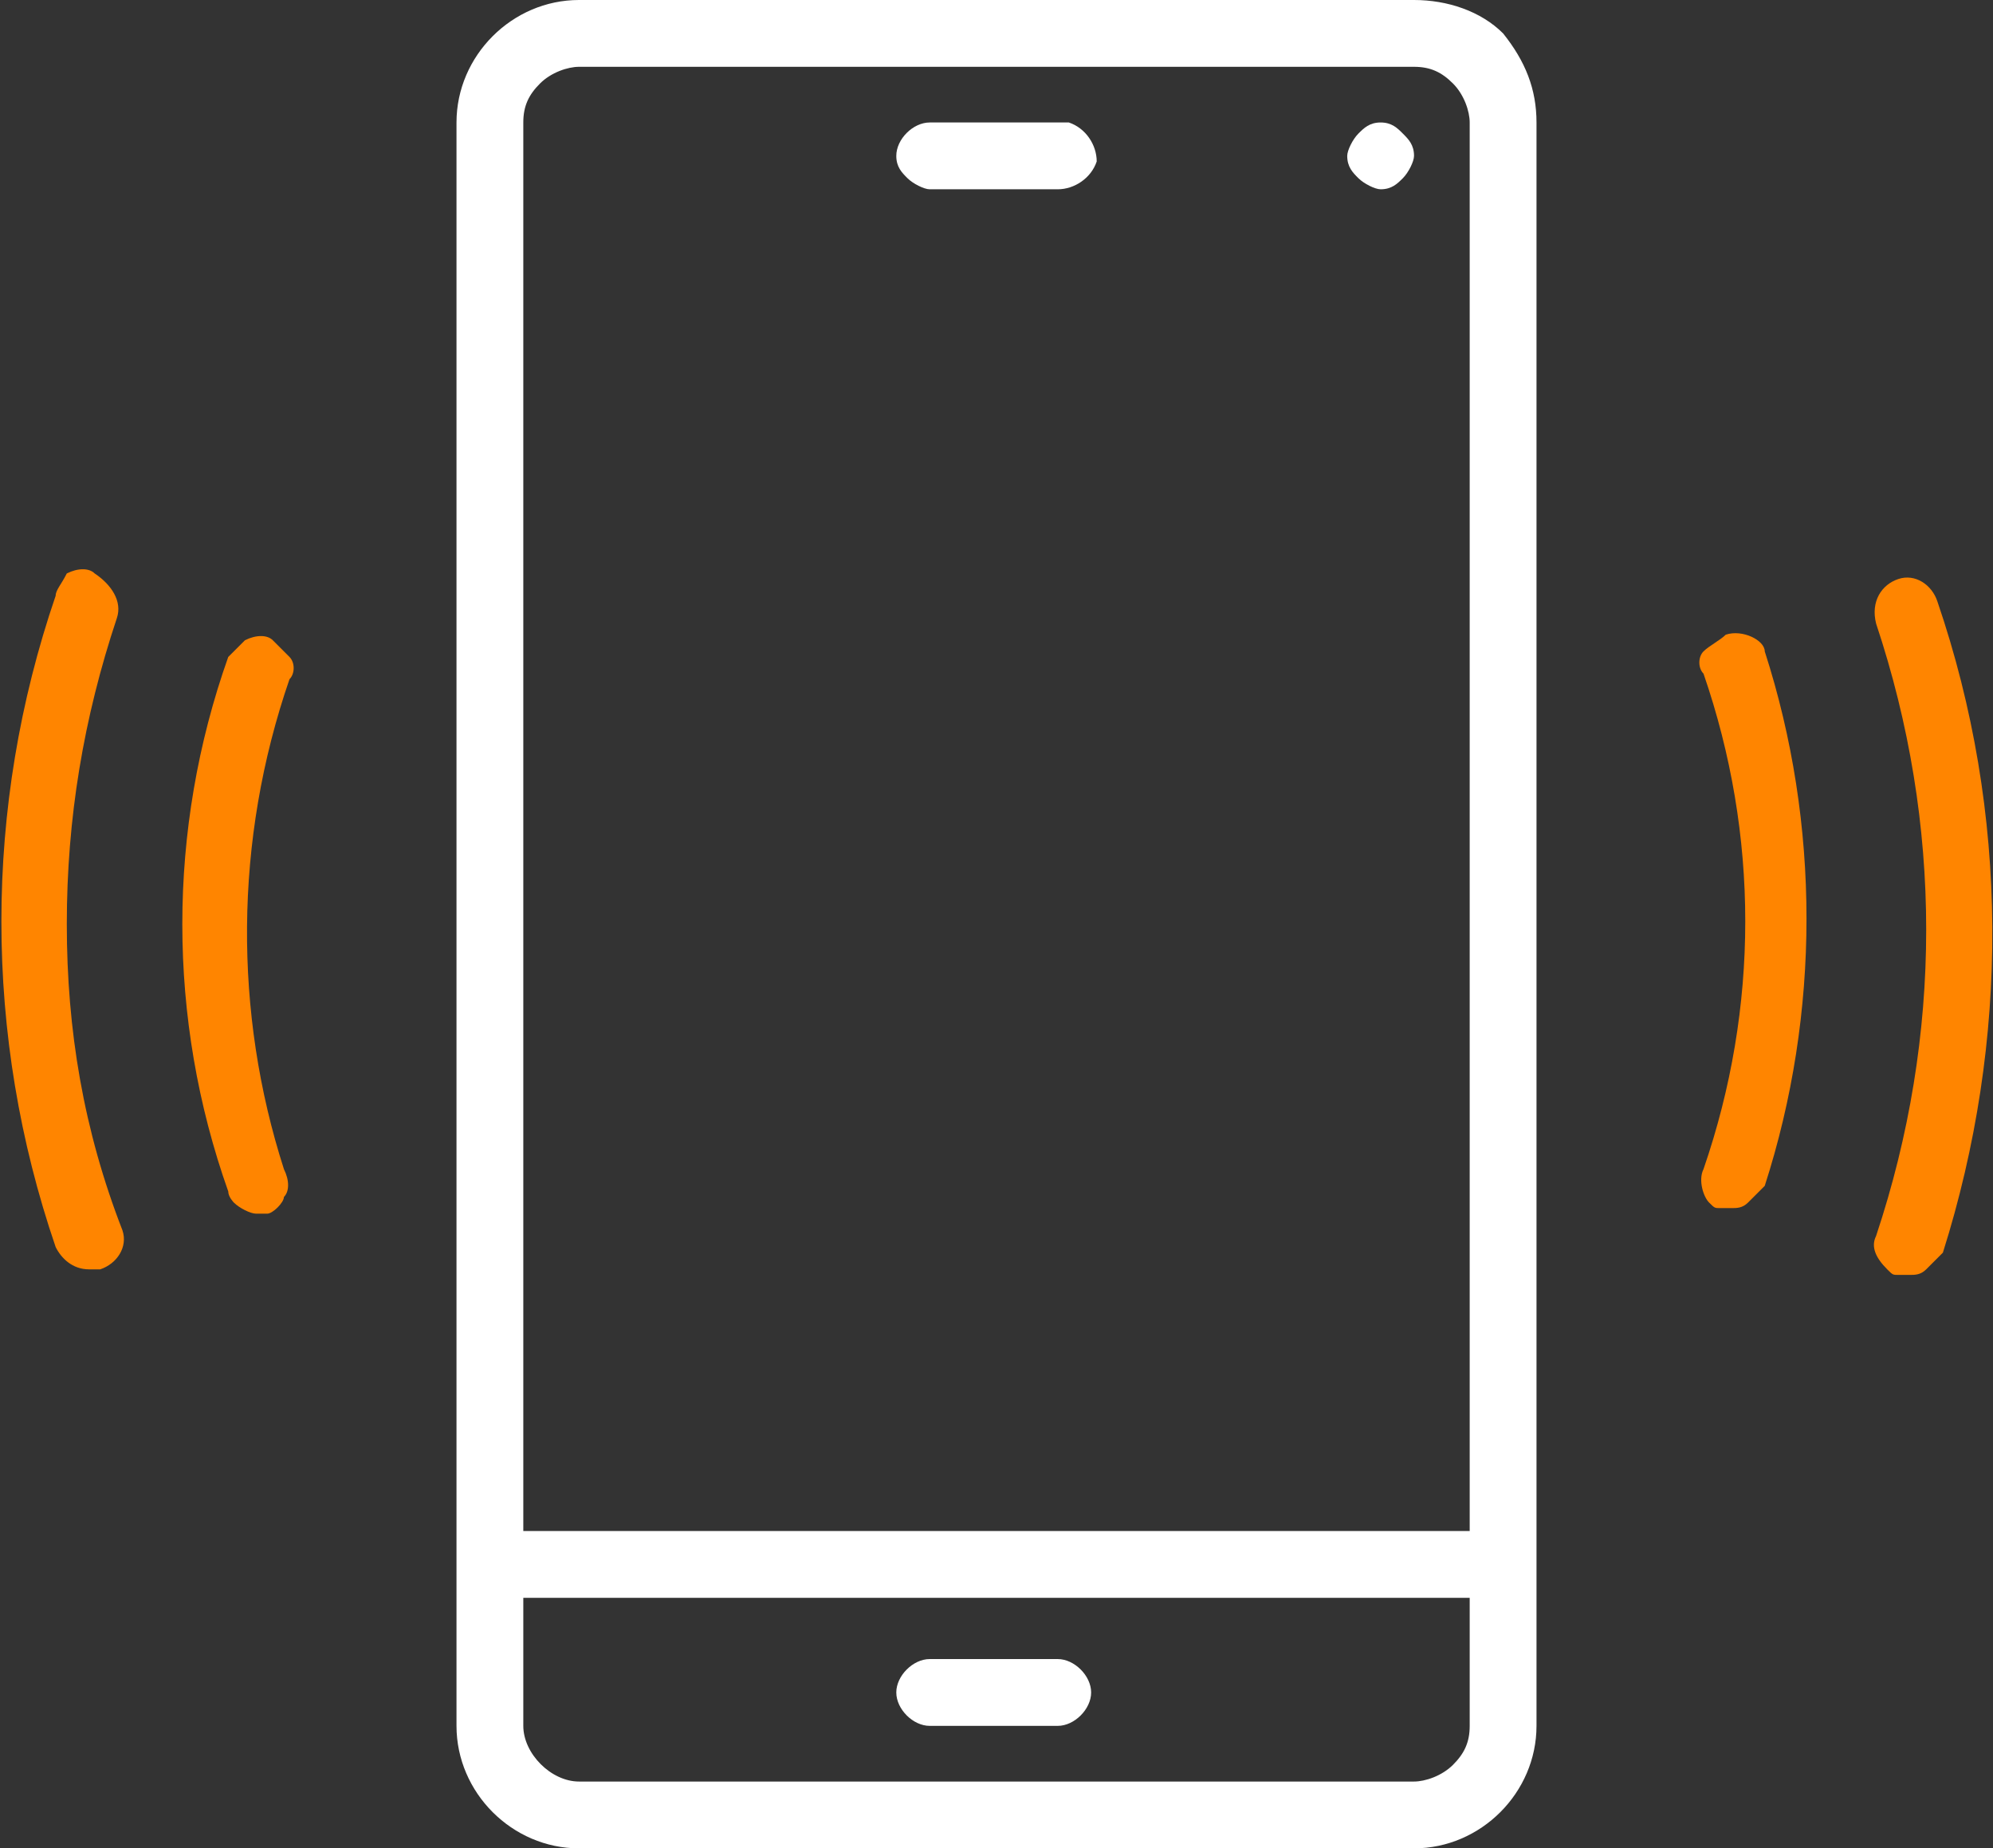
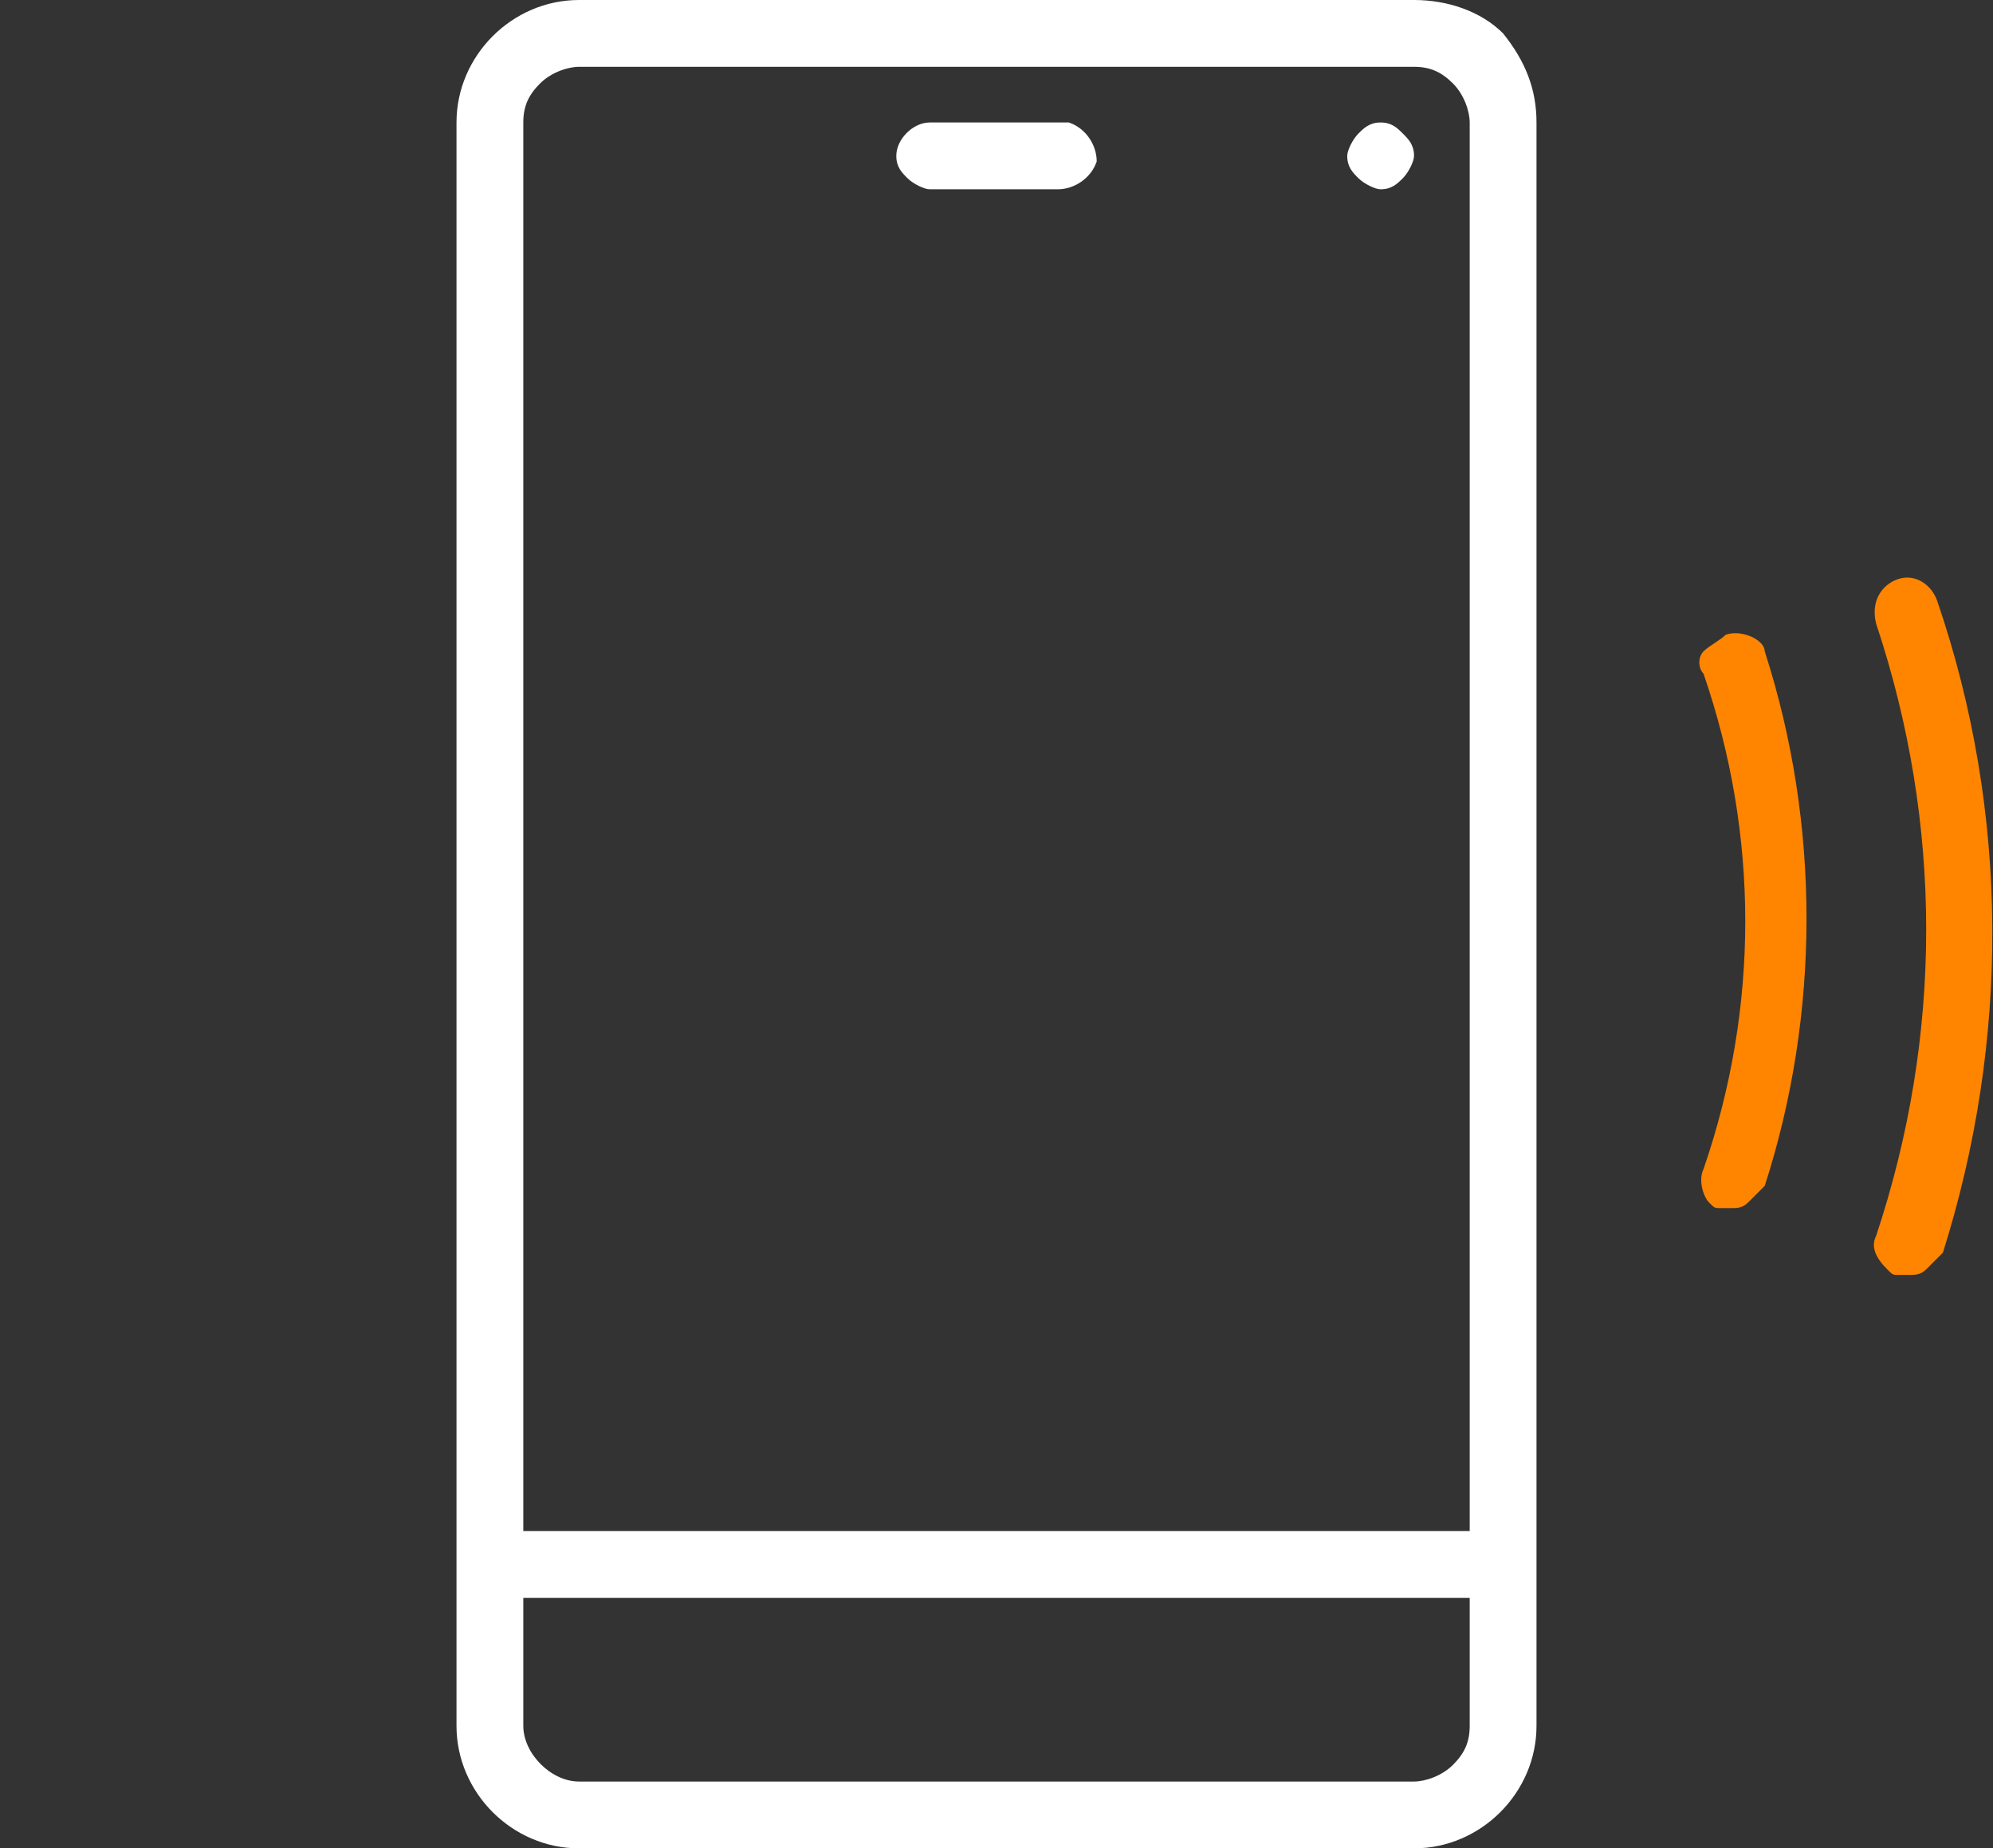
<svg xmlns="http://www.w3.org/2000/svg" version="1.1" id="icons" x="0px" y="0px" viewBox="0 0 35.8 33.2" style="enable-background:new 0 0 35.8 33.2;" xml:space="preserve">
  <rect x="0" y="0" width="35.8" height="33.2" fill="#333333" stroke="none" />
  <style type="text/css">
	.st0{fill:#FFFFFF;}
	.st1{fill:#FF8500;}
</style>
-   <path class="st0" d="M16.7,31H19c0.3,0,0.6-0.3,0.6-0.6c0,0,0,0,0,0c0-0.3-0.3-0.6-0.6-0.6h-2.3c-0.3,0-0.6,0.3-0.6,0.6  S16.4,31,16.7,31L16.7,31z" />
  <path class="st1" d="M31,11.4c-0.1,0.1-0.3,0.2-0.4,0.3c-0.1,0.1-0.1,0.3,0,0.4c1,2.9,1,6,0,8.9c-0.1,0.2,0,0.5,0.1,0.6  c0.1,0.1,0.1,0.1,0.2,0.1c0.1,0,0.1,0,0.2,0c0.1,0,0.2,0,0.3-0.1c0.1-0.1,0.2-0.2,0.3-0.3c1-3.1,1-6.5,0-9.6  C31.7,11.5,31.3,11.3,31,11.4z" />
  <path class="st1" d="M34.8,10.8c-0.1-0.3-0.4-0.5-0.7-0.4c0,0,0,0,0,0c-0.3,0.1-0.5,0.4-0.4,0.8c1.2,3.6,1.2,7.4,0,11  c-0.1,0.2,0,0.4,0.2,0.6c0.1,0.1,0.1,0.1,0.2,0.1h0.2c0.1,0,0.2,0,0.3-0.1c0.1-0.1,0.2-0.2,0.3-0.3C36.1,18.7,36.1,14.6,34.8,10.8  L34.8,10.8z" />
  <path class="st0" d="M19,2.2h-2.3c-0.3,0-0.6,0.3-0.6,0.6c0,0,0,0,0,0c0,0.2,0.1,0.3,0.2,0.4c0.1,0.1,0.3,0.2,0.4,0.2H19  c0.3,0,0.6-0.2,0.7-0.5c0-0.3-0.2-0.6-0.5-0.7C19.1,2.2,19.1,2.2,19,2.2z" />
-   <path class="st1" d="M1.2,16.6c0-1.9,0.3-3.7,0.9-5.5c0.1-0.3-0.1-0.6-0.4-0.8c-0.1-0.1-0.3-0.1-0.5,0C1.1,10.5,1,10.6,1,10.7  c-1.3,3.8-1.3,7.9,0,11.7c0.1,0.2,0.3,0.4,0.6,0.4c0.1,0,0.1,0,0.2,0c0.3-0.1,0.5-0.4,0.4-0.7C1.5,20.3,1.2,18.5,1.2,16.6z" />
  <path class="st0" d="M24.8,2.2c-0.2,0-0.3,0.1-0.4,0.2c-0.1,0.1-0.2,0.3-0.2,0.4c0,0.2,0.1,0.3,0.2,0.4c0.1,0.1,0.3,0.2,0.4,0.2  c0.2,0,0.3-0.1,0.4-0.2l0,0c0.1-0.1,0.2-0.3,0.2-0.4c0-0.2-0.1-0.3-0.2-0.4C25.1,2.3,25,2.2,24.8,2.2z" />
-   <path class="st1" d="M5.2,12.2c0.1-0.1,0.1-0.3,0-0.4c-0.1-0.1-0.2-0.2-0.3-0.3c-0.1-0.1-0.3-0.1-0.5,0c-0.1,0.1-0.2,0.2-0.3,0.3  c-1.1,3.1-1.1,6.5,0,9.6c0,0.1,0.1,0.2,0.1,0.2c0.1,0.1,0.3,0.2,0.4,0.2c0.1,0,0.1,0,0.2,0c0.1,0,0.3-0.2,0.3-0.3  c0.1-0.1,0.1-0.3,0-0.5C4.2,18.2,4.2,15.1,5.2,12.2L5.2,12.2z" />
  <path class="st0" d="M25.4,0h-15C9.2,0,8.2,1,8.2,2.2V31c0,1.2,1,2.2,2.2,2.2c0,0,0,0,0,0h15c1.2,0,2.2-1,2.2-2.2V2.2  c0-0.6-0.2-1.1-0.6-1.6C26.6,0.2,26,0,25.4,0z M9.4,2.2c0-0.3,0.1-0.5,0.3-0.7c0.2-0.2,0.5-0.3,0.7-0.3h15c0.3,0,0.5,0.1,0.7,0.3  c0.2,0.2,0.3,0.5,0.3,0.7v25.3H9.4L9.4,2.2z M26.4,28.7V31c0,0.3-0.1,0.5-0.3,0.7c-0.2,0.2-0.5,0.3-0.7,0.3h-15c-0.5,0-1-0.5-1-1  v-2.3H26.4z" />
</svg>